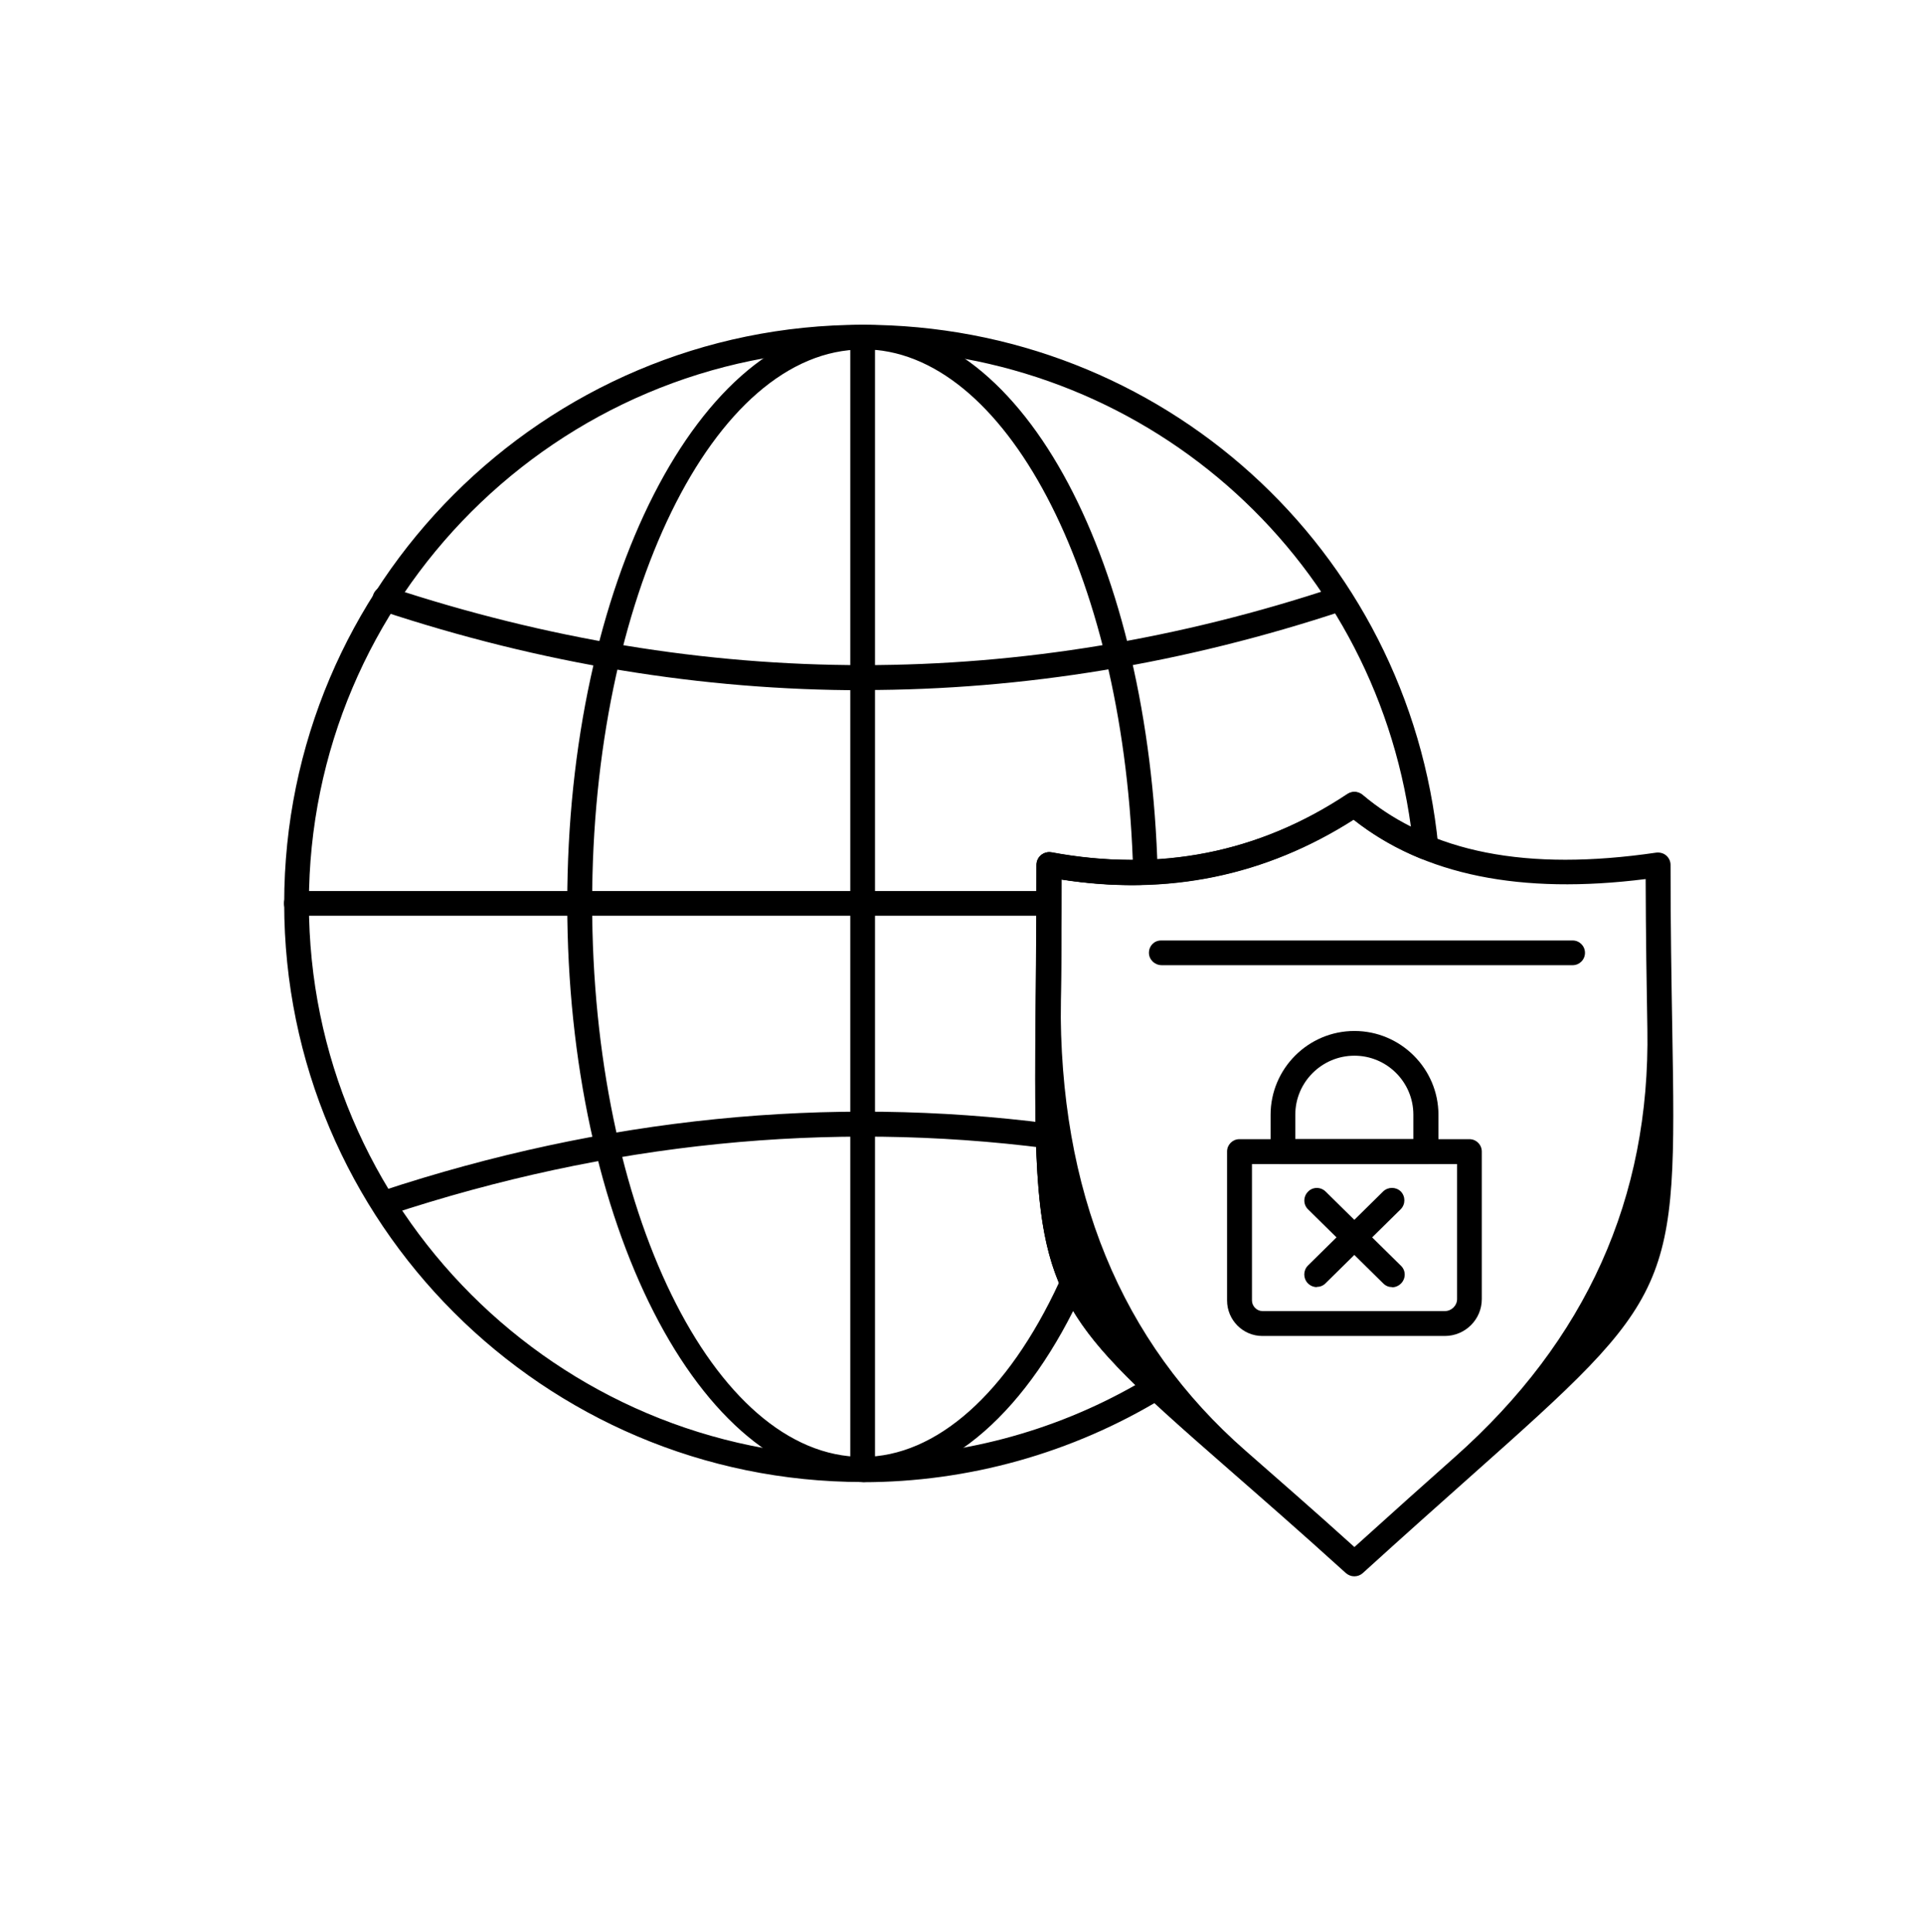
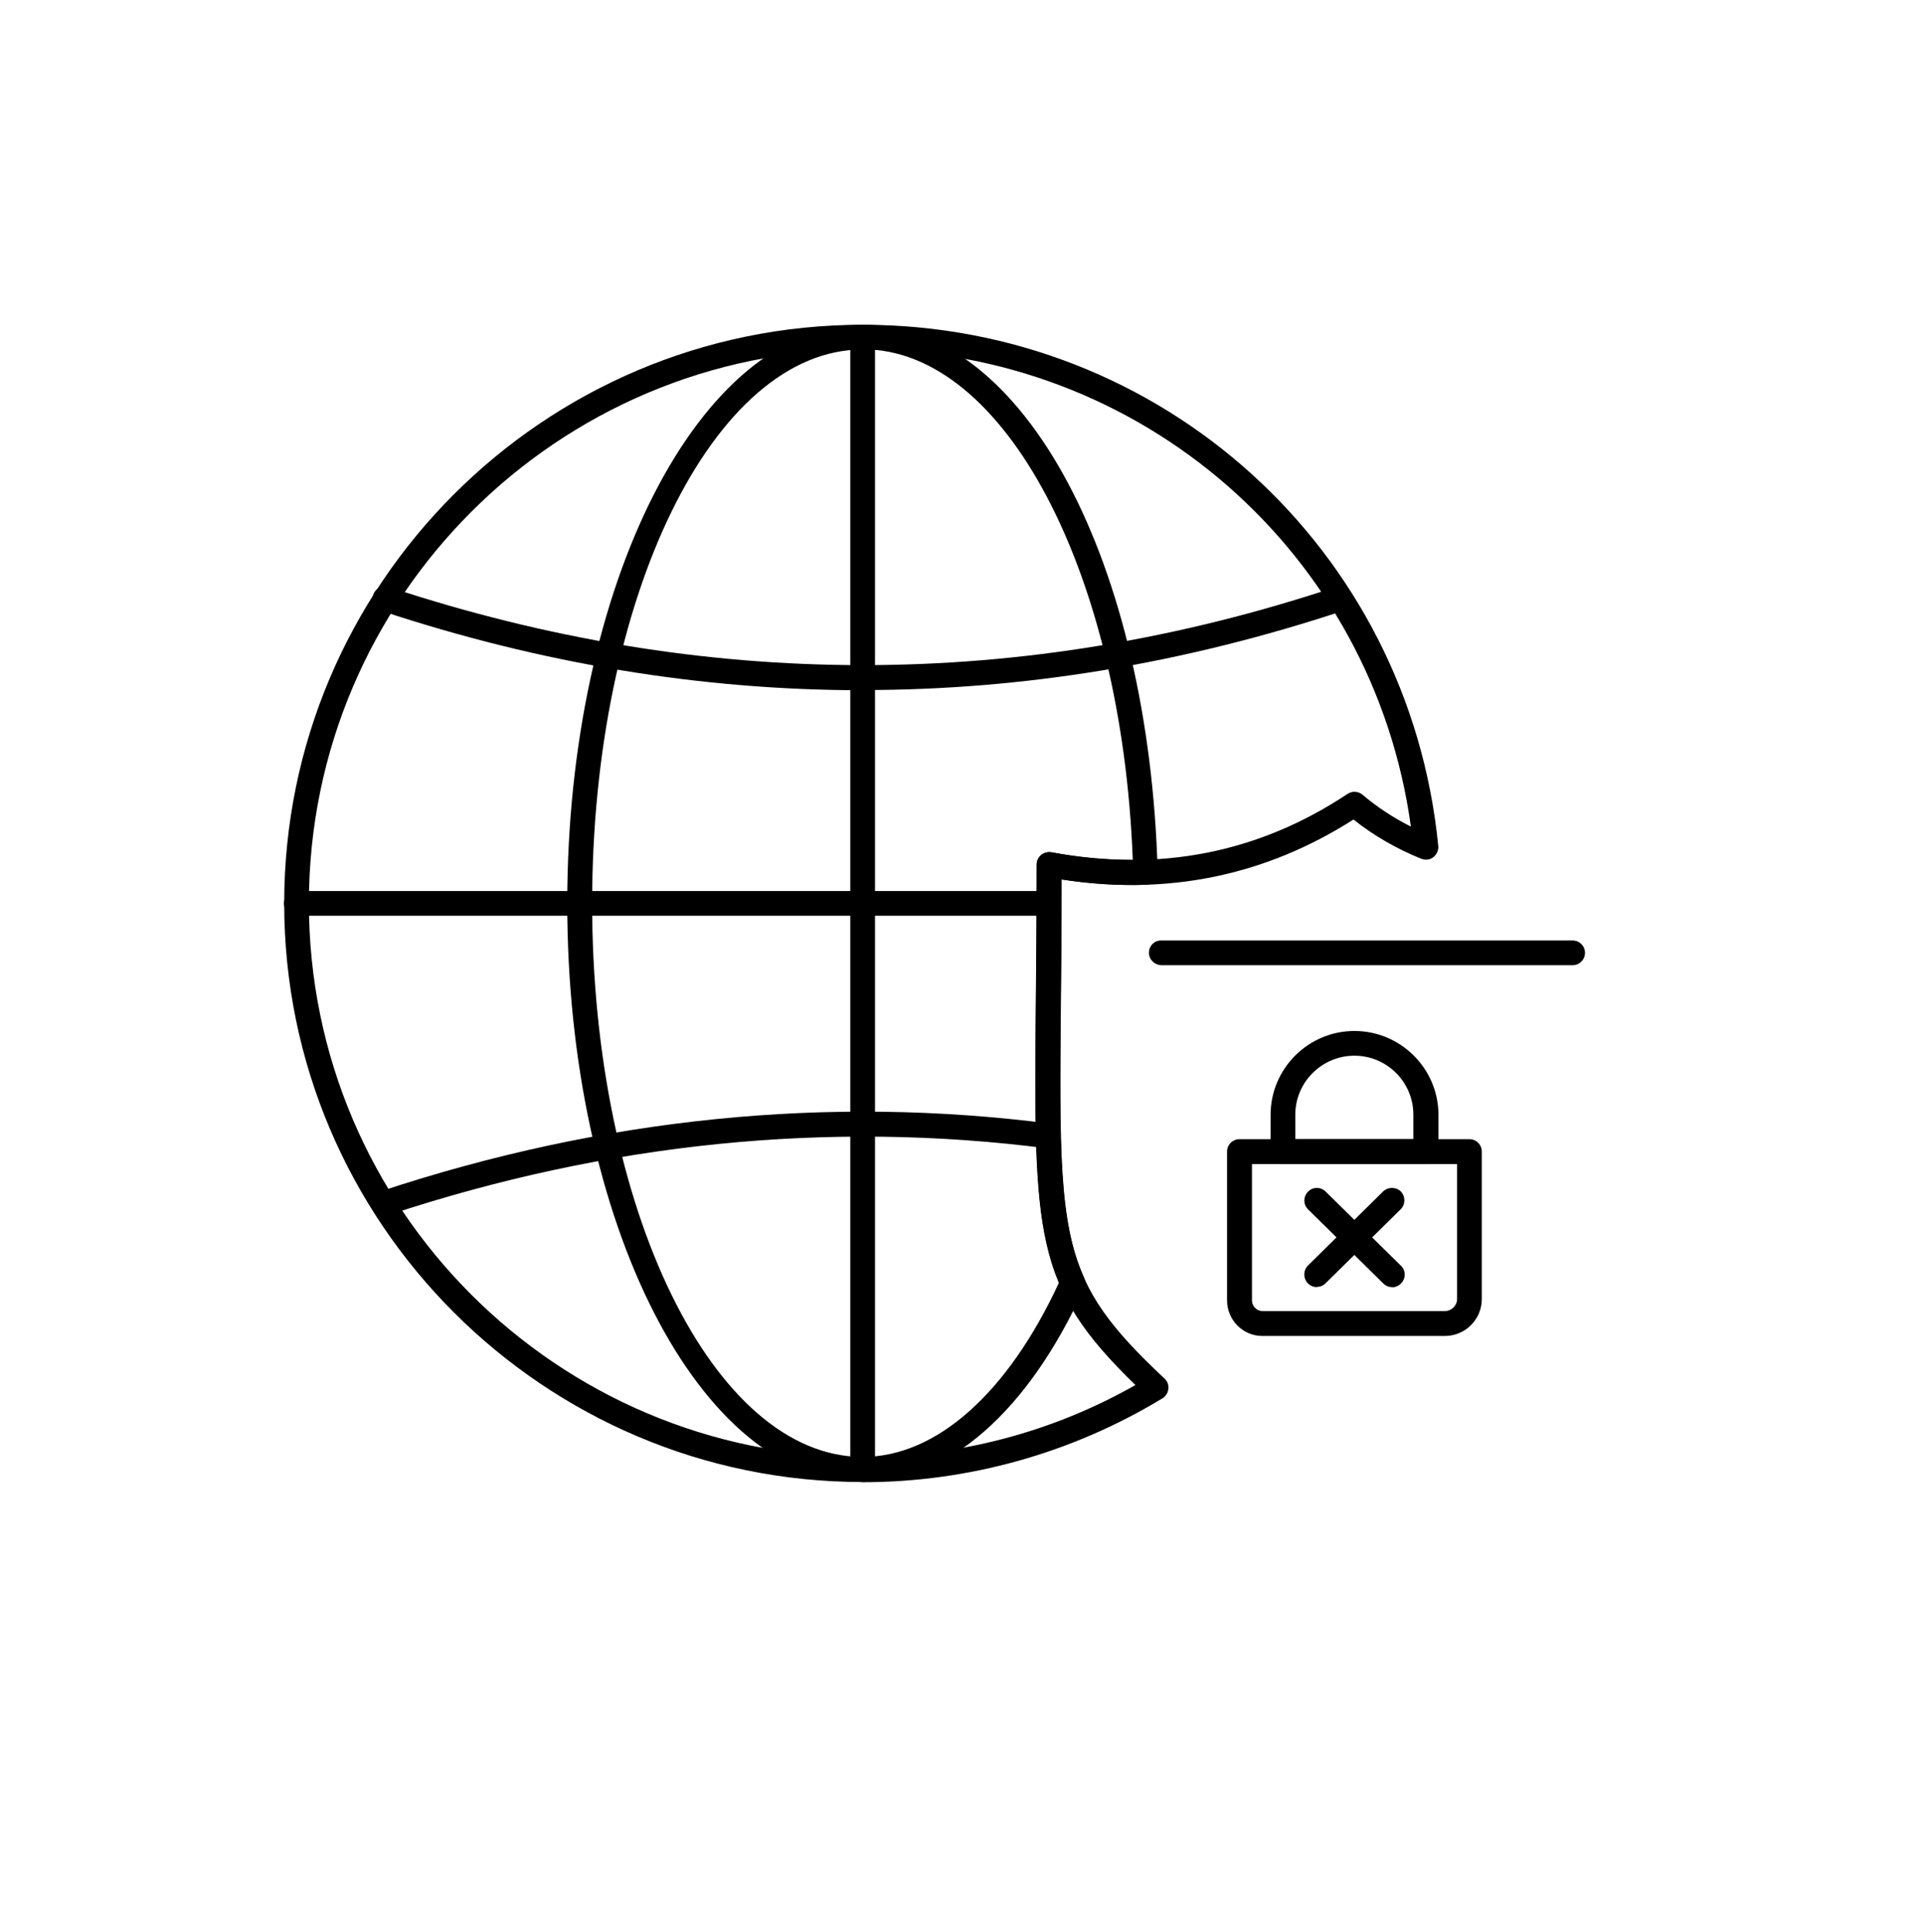
<svg xmlns="http://www.w3.org/2000/svg" id="katman_2" viewBox="0 0 101.16 101.61">
  <defs>
    <style>
      .cls-1 {
        fill: none;
      }
    </style>
  </defs>
  <path d="M45.38,77.94c-16.78,0-30.43-13.65-30.43-30.43s13.65-30.43,30.43-30.43c15.72,0,28.74,11.78,30.28,27.41.02.23-.08.45-.26.59-.18.14-.42.17-.64.08-1.29-.52-2.49-1.21-3.56-2.06-4.63,2.95-9.78,4.02-15.36,3.15,0,2.36-.02,4.45-.04,6.32-.12,12.73-.13,14.69,5.46,19.93.15.14.23.34.2.55-.02.2-.14.39-.31.49-4.75,2.88-10.2,4.41-15.77,4.41ZM45.38,18.38c-16.06,0-29.13,13.06-29.13,29.12s13.06,29.12,29.13,29.12c5.04,0,9.99-1.3,14.35-3.78-5.38-5.21-5.35-7.83-5.24-20.29.02-2.06.04-4.4.04-7.08,0-.19.09-.38.24-.5.15-.12.34-.18.54-.14,5.69,1.05,10.92.02,15.58-3.08.24-.16.56-.14.78.04.78.66,1.63,1.22,2.55,1.68-1.98-14.39-14.19-25.09-28.85-25.09Z" />
  <path d="M45.38,77.94c-8.57,0-15.54-13.65-15.54-30.43s6.97-30.43,15.54-30.43,15.08,12.64,15.52,28.78c0,.36-.27.66-.63.67-1.43.05-2.91-.05-4.42-.28,0,2.37-.02,4.47-.04,6.35-.07,7.76-.11,11.66,1.22,14.6.08.17.08.37,0,.54-2.93,6.48-7.17,10.2-11.64,10.2ZM45.38,18.38c-7.85,0-14.23,13.06-14.23,29.12s6.38,29.12,14.23,29.12c3.87,0,7.63-3.34,10.33-9.17-1.32-3.16-1.28-7.15-1.21-14.88.02-2.07.04-4.42.04-7.11,0-.19.09-.38.24-.5.15-.12.34-.17.54-.14,1.44.27,2.86.4,4.22.4h.05c-.57-15.11-6.75-26.85-14.19-26.85Z" />
  <path d="M55.18,48.16H15.59c-.36,0-.65-.29-.65-.65s.29-.65.65-.65h39.58c.36,0,.65.29.65.65s-.29.65-.65.65Z" />
  <path d="M45.38,77.94c-.36,0-.65-.29-.65-.65V17.73c0-.36.29-.65.65-.65s.65.29.65.65v59.55c0,.36-.29.65-.65.65Z" />
  <path d="M45.4,36.3c-8.46,0-16.93-1.39-25.35-4.18-.34-.11-.53-.48-.42-.83s.49-.53.83-.42c16.57,5.48,33.33,5.48,49.81,0,.35-.11.71.07.83.41.11.34-.07.71-.41.83-8.38,2.78-16.83,4.18-25.29,4.18Z" />
  <path d="M20.26,63.92c-.28,0-.53-.17-.62-.45-.11-.34.07-.71.42-.83,11.68-3.86,23.52-5.05,35.17-3.55.36.05.61.37.57.73-.05.36-.37.61-.73.57-11.46-1.47-23.1-.3-34.6,3.5-.07.02-.14.03-.21.03Z" />
-   <path d="M71.24,82.9c-.16,0-.31-.06-.44-.17-2.37-2.15-4.37-3.89-6.13-5.43-10.23-8.94-10.33-9.17-10.19-24.73.02-2.07.04-4.41.04-7.09,0-.19.09-.38.24-.5.15-.12.34-.18.54-.14,5.69,1.05,10.92.02,15.58-3.08.24-.16.56-.14.79.05,3.59,3.03,8.63,4.03,15.46,3.03.19-.02.38.03.52.15.14.12.23.3.23.49,0,3.38.05,6.17.09,8.62.24,13.77.14,13.99-10.56,23.5-1.64,1.46-3.53,3.14-5.72,5.13-.12.11-.28.17-.44.17ZM55.84,46.25c0,2.36-.02,4.46-.04,6.32q-.14,15.11,9.74,23.74c1.65,1.45,3.52,3.07,5.71,5.05,2.01-1.82,3.76-3.38,5.29-4.74q10.35-9.19,10.12-22.5c-.04-2.28-.08-4.84-.09-7.89-6.58.83-11.67-.21-15.36-3.12-4.63,2.95-9.77,4.02-15.36,3.15Z" />
  <path d="M76.01,70.26h-9.6c-1.03,0-1.86-.84-1.86-1.87v-7.83c0-.36.29-.65.65-.65h12.1c.36,0,.65.29.65.65v7.76c0,1.07-.87,1.94-1.95,1.94ZM65.86,61.22v7.17c0,.3.25.56.55.56h9.6c.35,0,.64-.29.64-.63v-7.1h-10.79Z" />
  <path d="M75.01,61.22h-7.52c-.36,0-.65-.29-.65-.65v-1.94c0-2.43,1.98-4.41,4.41-4.41s4.42,1.98,4.42,4.41v1.94c0,.36-.29.65-.65.65ZM68.14,59.91h6.21v-1.29c0-1.71-1.39-3.1-3.1-3.1s-3.11,1.39-3.11,3.1v1.29Z" />
  <path d="M69.27,67.69c-.17,0-.34-.07-.47-.2-.25-.26-.25-.67,0-.93l3.96-3.9c.26-.25.67-.25.93,0,.25.26.25.67,0,.93l-3.96,3.9c-.13.13-.29.19-.46.19Z" />
  <path d="M73.23,67.69c-.17,0-.33-.06-.46-.19l-3.96-3.9c-.26-.25-.26-.67,0-.93.25-.26.67-.26.93,0l3.96,3.9c.26.25.26.67,0,.93-.13.13-.3.2-.47.2Z" />
  <path d="M82,50.76h-20.89c-.36,0-.67-.29-.67-.65s.27-.65.64-.65h.04s.02,0,.04,0h.04s.02,0,.04,0h.04s.02,0,.04,0h.04s.02,0,.04,0h.04s.02,0,.04,0h.48s.02,0,.04,0h.04s.02,0,.04,0h.04s.02,0,.04,0h.04s.02,0,.04,0h.04s.02,0,.04,0h.48s.02,0,.04,0h.04s.02,0,.04,0h.04s.02,0,.04,0h.04s.02,0,.04,0h.04s.02,0,.04,0h.48s.02,0,.04,0h.04s.02,0,.04,0h.04s.02,0,.04,0h.04s.02,0,.04,0h.04s.02,0,.04,0h.48s.02,0,.04,0h.04s.02,0,.04,0h.04s.02,0,.04,0h.04s.02,0,.04,0h.48s.02,0,.04,0h.04s.02,0,.04,0h.04s.02,0,.04,0h.04s.02,0,.04,0h.04s.02,0,.04,0h.48s.02,0,.04,0h.04s.02,0,.04,0h.04s.02,0,.04,0h.04s.02,0,.04,0h.04s.02,0,.04,0h.48s.02,0,.04,0h.04s.02,0,.04,0h.04s.02,0,.04,0h.04s.02,0,.04,0h.04s.02,0,.04,0h.48s.02,0,.04,0h.04s.02,0,.04,0h.04s.02,0,.04,0h.04s.02,0,.04,0h.04s.02,0,.04,0h.48s.02,0,.04,0h.04s.02,0,.04,0h.04s.02,0,.04,0h.04s.02,0,.04,0h.04s.02,0,.04,0h.48s.02,0,.04,0h.04s.02,0,.04,0h.04s.02,0,.04,0h.04s.02,0,.04,0h.04s.02,0,.04,0h.48s.02,0,.04,0h.04s.02,0,.04,0h.04s.02,0,.04,0h.04s.02,0,.04,0h.04s.02,0,.04,0h.48s.02,0,.04,0h.04s.02,0,.04,0h.04s.02,0,.04,0h.04s.02,0,.04,0h.04s.02,0,.04,0h.48s.02,0,.04,0h.04s.02,0,.04,0h.04s.02,0,.04,0h.04s.02,0,.04,0h.04s.02,0,.04,0h.48s.02,0,.04,0h.04s.02,0,.04,0h.04s.02,0,.04,0h.04s.02,0,.04,0h.04s.02,0,.04,0h.48s.02,0,.04,0h.04s.02,0,.04,0h.04s.02,0,.04,0h.04s.02,0,.04,0h.48s.02,0,.04,0h.04s.02,0,.04,0h.04s.02,0,.04,0h.04s.02,0,.04,0h.04s.02,0,.04,0h.48s.02,0,.04,0h.04s.02,0,.04,0h.04s.02,0,.04,0h.04s.02,0,.04,0h.04s.02,0,.04,0h.48s.02,0,.04,0h.04s.02,0,.04,0h.04s.02,0,.04,0h.04s.02,0,.04,0h.04s.02,0,.04,0h.48s.02,0,.04,0h.04s.02,0,.04,0h.04s.02,0,.04,0h.04s.02,0,.04,0h.04s.02,0,.04,0h.48s.02,0,.04,0h.04s.02,0,.04,0h.04s.02,0,.04,0h.04s.02,0,.04,0h.04s.02,0,.04,0h.48s.02,0,.04,0h.04s.02,0,.04,0h.04s.02,0,.04,0h.04s.02,0,.04,0h.04s.02,0,.04,0h.48s.02,0,.04,0h.04s.02,0,.04,0h.04s.02,0,.04,0h.04s.02,0,.04,0h.04s.02,0,.04,0h.48s.02,0,.04,0h.04s.02,0,.04,0h.04s.02,0,.04,0h.04s.02,0,.04,0h.04s.02,0,.04,0h.48s.02,0,.04,0h.04s.02,0,.04,0h.04s.02,0,.04,0h.04s.02,0,.04,0h.04s.02,0,.04,0h.48s.02,0,.04,0h.04s.02,0,.04,0h.04s.02,0,.04,0h.04s.02,0,.04,0h.04s.02,0,.04,0h.41c.36,0,.65.29.65.65s-.29.65-.65.65Z" />
  <path class="cls-1" d="M85.46,30.13l-.92-.84.26,1.22c.05.24-.06.51-.29.65l-1.07.62,1.22.13c.26.02.48.21.54.48l.26,1.2.5-1.13c.1-.23.35-.38.61-.35l1.24.13-.9-.8c-.21-.17-.29-.46-.17-.72l.51-1.13-1.07.62c-.22.13-.51.1-.71-.07M84,27.18l1.94,1.76,2.32-1.35c.29-.17.66-.06.83.23.11.18.11.4.02.58l-1.08,2.41,1.99,1.79c.25.22.27.61.05.86-.13.15-.33.22-.51.19l-2.66-.27-1.09,2.44c-.13.3-.49.44-.8.31-.2-.09-.33-.26-.36-.47l-.54-2.59-2.66-.27c-.34-.04-.58-.33-.54-.67.02-.21.15-.38.33-.47l2.29-1.32-.56-2.62c-.07-.33.14-.65.47-.72.21-.05.43.03.57.18Z" />
-   <path class="cls-1" d="M64.37,12.76l-.92-.83.26,1.21c.05.25-.06.52-.29.65l-1.08.62,1.22.13c.26.03.49.22.54.48l.26,1.21.5-1.13c.11-.24.35-.39.62-.36l1.23.14-.9-.81c-.21-.17-.28-.47-.17-.72l.51-1.13-1.07.62c-.22.13-.52.11-.71-.07M62.91,9.81l1.94,1.76,2.32-1.34c.29-.17.66-.07.83.22.1.18.1.4.01.57l-1.08,2.42,1.99,1.79c.25.23.27.61.05.86-.14.15-.33.22-.52.2l-2.66-.28-1.09,2.44c-.14.31-.49.45-.8.31-.19-.08-.33-.27-.36-.46l-.54-2.58-2.66-.27c-.33-.04-.57-.34-.54-.67.02-.21.15-.38.33-.47l2.29-1.31-.56-2.62c-.07-.33.14-.65.47-.72.21-.05.42.03.57.18Z" />
  <path class="cls-1" d="M40.36,82.07l-.92-.83.27,1.21c.05.25-.06.52-.3.65l-1.07.62,1.23.13c.25.03.48.21.54.48l.25,1.2.5-1.13c.11-.23.35-.38.62-.36l1.24.14-.91-.81c-.2-.17-.28-.46-.17-.72l.51-1.13-1.07.62c-.22.13-.51.11-.71-.07M38.89,79.12l1.95,1.76,2.32-1.35c.29-.17.66-.06.83.23.11.18.11.4.01.57l-1.08,2.42,1.99,1.79c.25.23.27.61.05.86-.14.15-.33.22-.52.2l-2.66-.28-1.08,2.44c-.13.31-.49.45-.8.31-.19-.08-.32-.27-.35-.47l-.55-2.58-2.66-.28c-.33-.03-.58-.33-.54-.66.02-.22.15-.39.33-.48l2.29-1.32-.56-2.62c-.07-.33.14-.65.47-.72.22-.05.43.03.57.18Z" />
</svg>